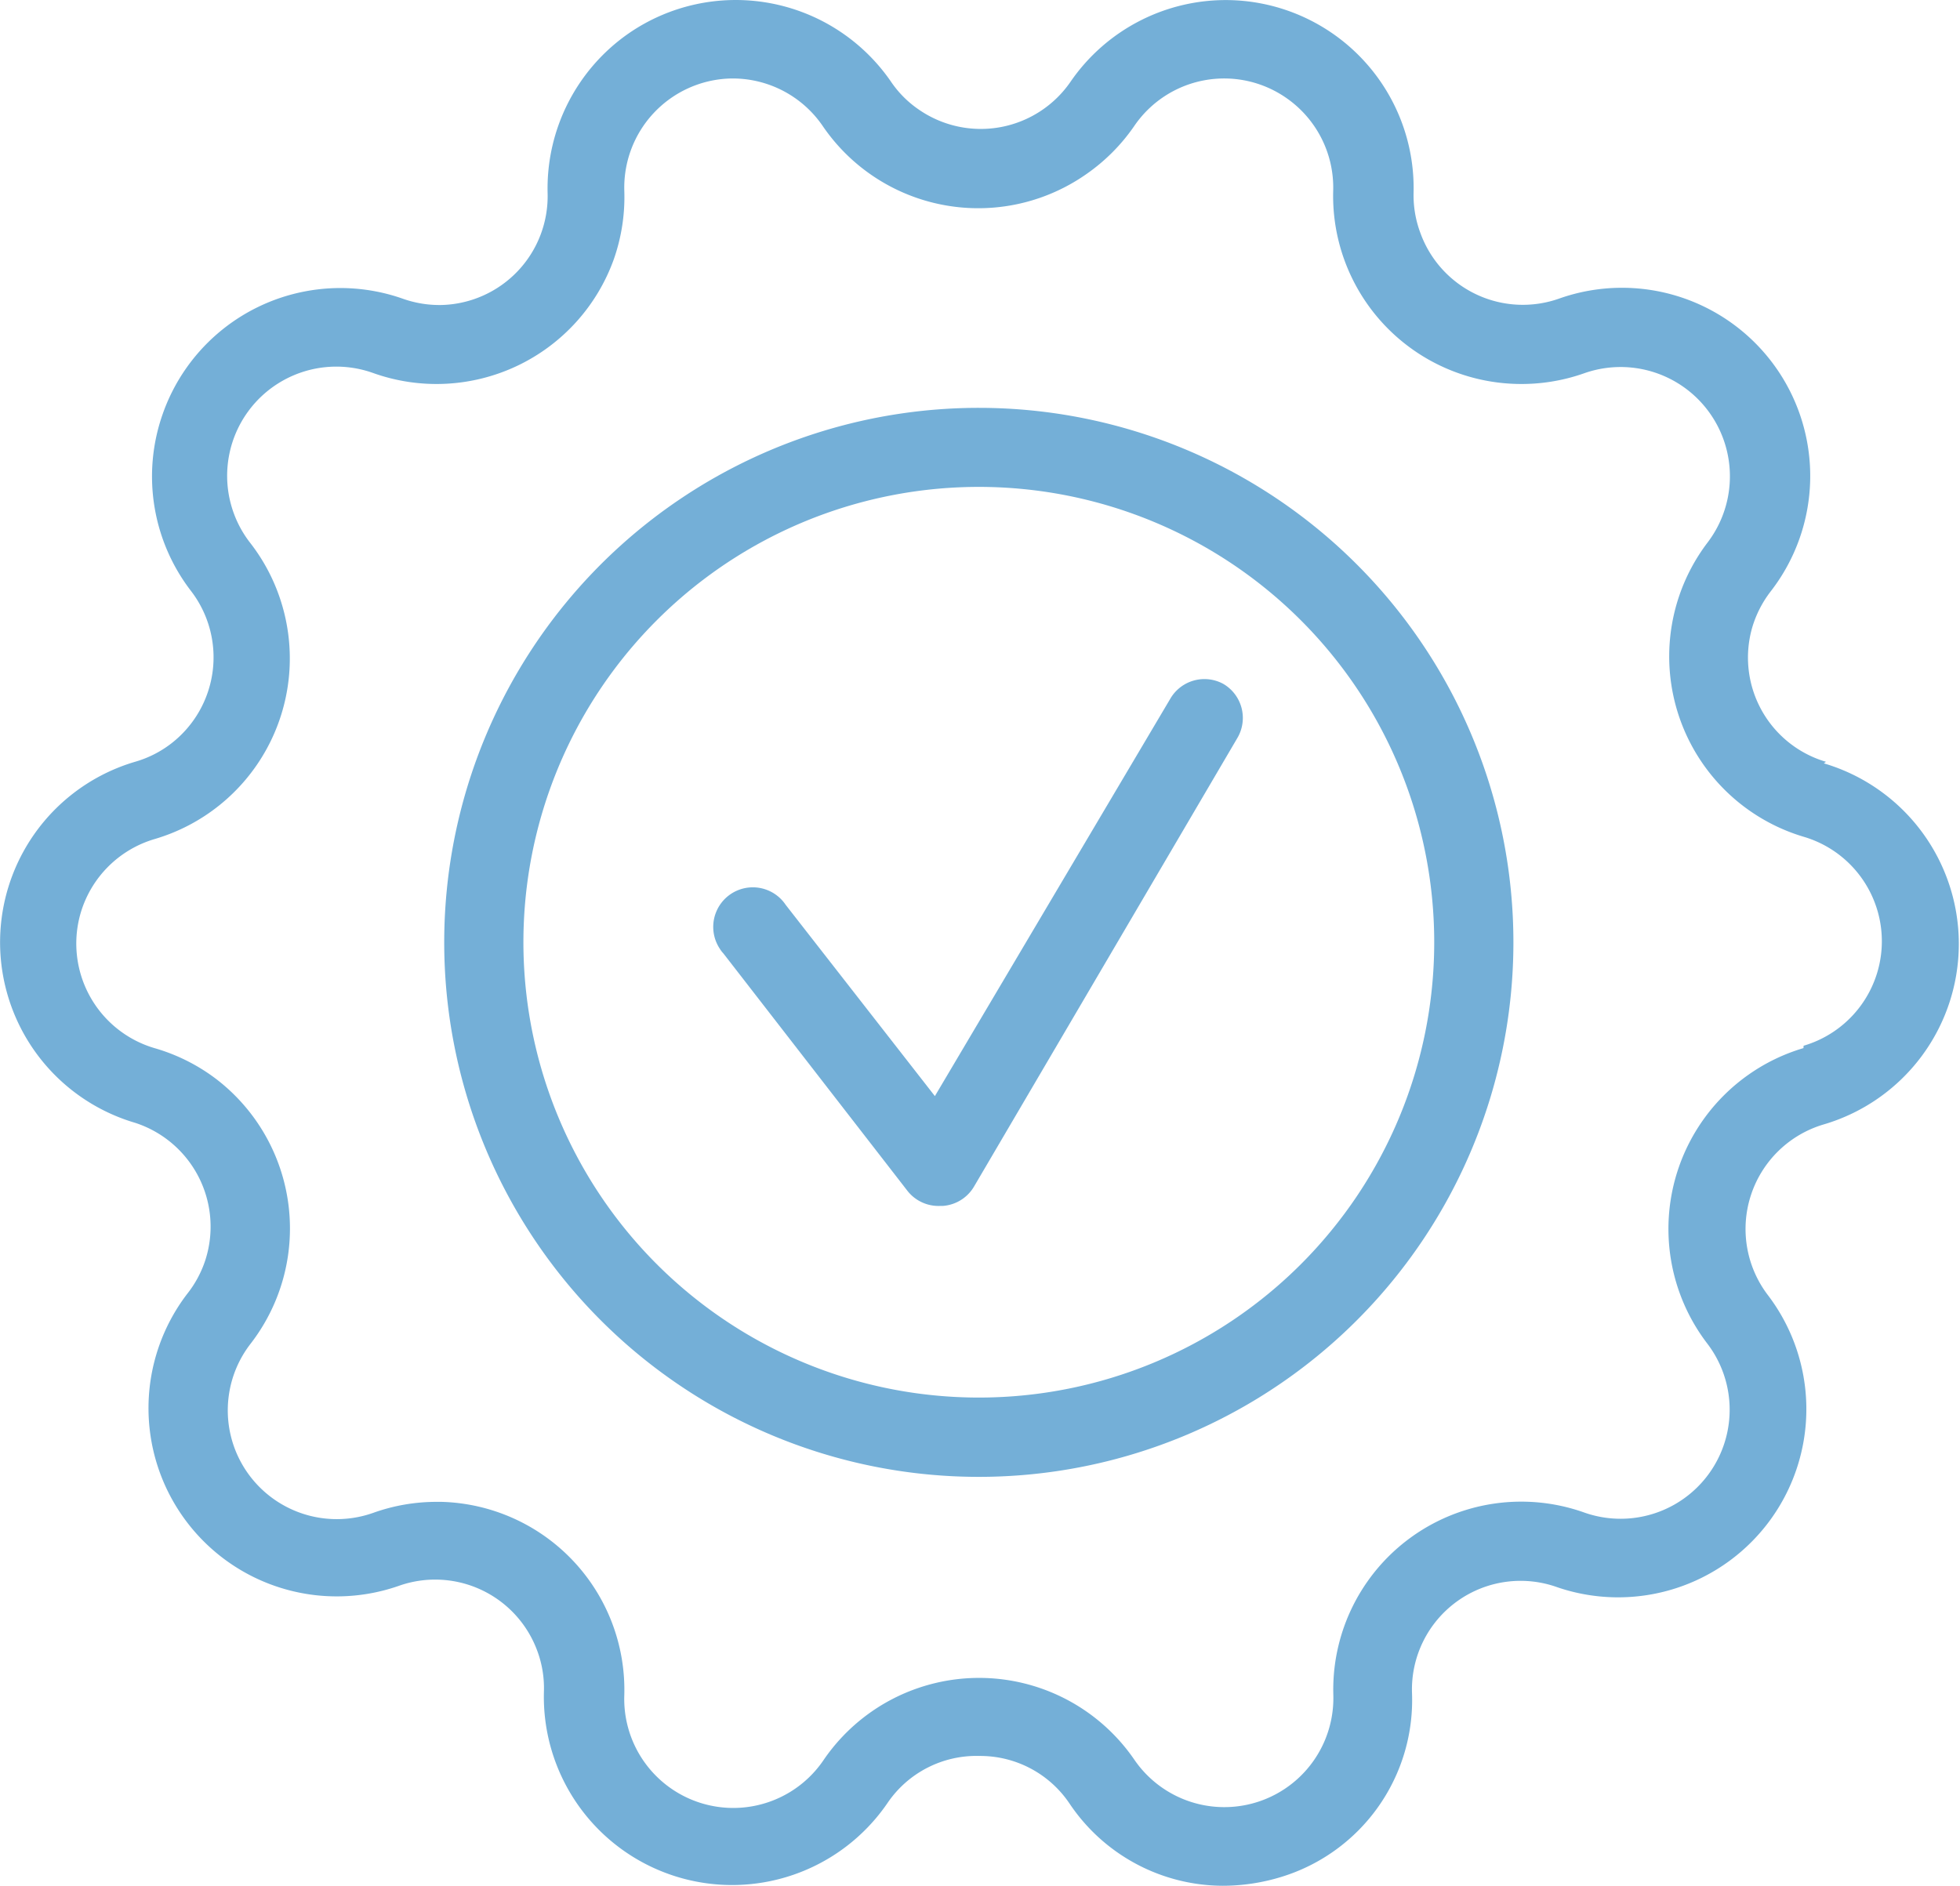
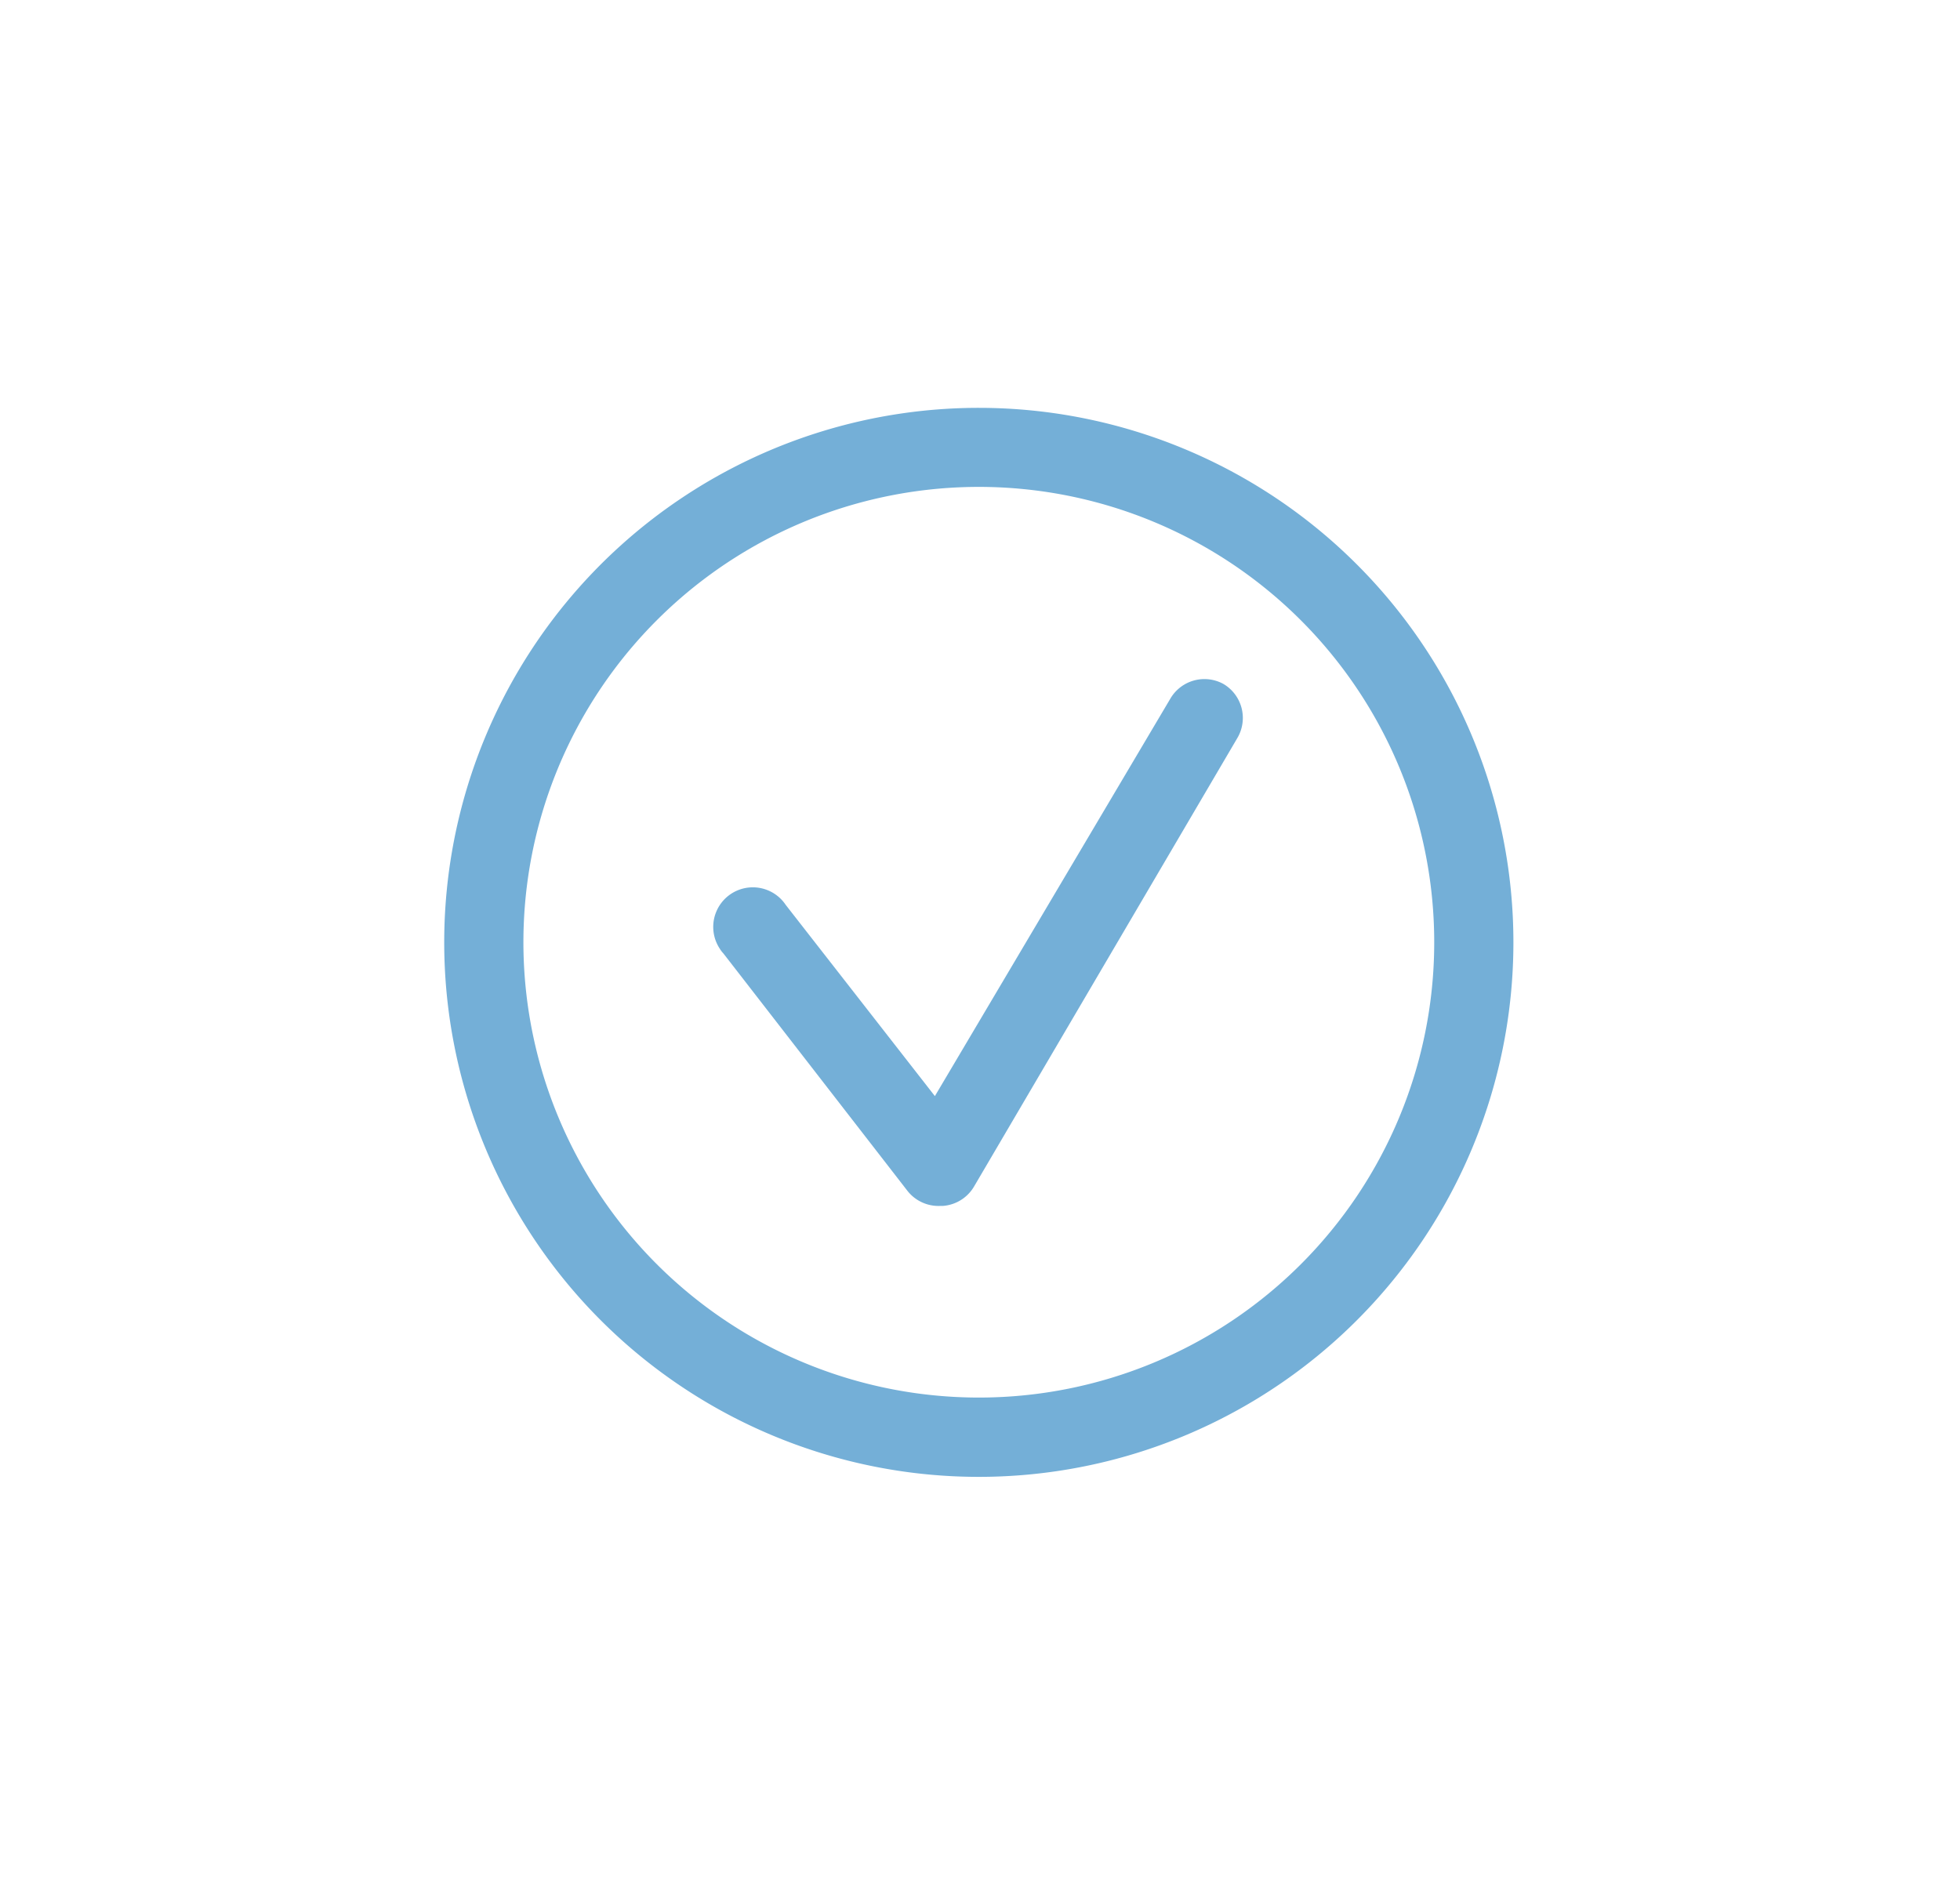
<svg xmlns="http://www.w3.org/2000/svg" id="Layer_1" data-name="Layer 1" viewBox="0 0 149 143.38">
  <defs>
    <style>.cls-1{fill:#74afd7;}</style>
  </defs>
-   <path class="cls-1" d="M114.35,36.23A8.26,8.26,0,0,1,108.75,26a8.4,8.4,0,0,1,1.41-2.74A14.31,14.31,0,0,0,94.1,1,8.28,8.28,0,0,1,83.51-4,8.17,8.17,0,0,1,83-7,14.3,14.3,0,0,0,69.1-21.68,14.32,14.32,0,0,0,56.94-15.5a8.28,8.28,0,0,1-11.51,2.17,8,8,0,0,1-2.17-2.17,14.32,14.32,0,0,0-19.9-3.67A14.35,14.35,0,0,0,17.17-7,8.28,8.28,0,0,1,9.11,1.5,8.33,8.33,0,0,1,6.1,1,14.31,14.31,0,0,0-12.11,9.84,14.28,14.28,0,0,0-9.95,23.23a8.28,8.28,0,0,1-1.48,11.6,8.19,8.19,0,0,1-2.76,1.4A14.31,14.31,0,0,0-23.87,54a14.3,14.3,0,0,0,9.68,9.68A8.3,8.3,0,0,1-8.85,74.12a8.27,8.27,0,0,1-1.39,2.58A14.31,14.31,0,0,0,5.82,98.9a8.27,8.27,0,0,1,10.59,5,8.12,8.12,0,0,1,.48,3A14.31,14.31,0,0,0,43,115.41a8.17,8.17,0,0,1,7-3.59h0a8.18,8.18,0,0,1,6.84,3.61,14.08,14.08,0,0,0,11.64,6.26A15.2,15.2,0,0,0,73,121a14.06,14.06,0,0,0,9.88-14,8.26,8.26,0,0,1,11.07-8,14.31,14.31,0,0,0,16-22.2,8.29,8.29,0,0,1,4.24-13,14.31,14.31,0,0,0,0-27.45ZM112.64,58a14.34,14.34,0,0,0-7.3,22.48A8.29,8.29,0,0,1,96,93.32a14.29,14.29,0,0,0-19.1,13.86,8.29,8.29,0,0,1-15.13,4.92,14.31,14.31,0,0,0-23.6,0A8.29,8.29,0,0,1,23,107.18,14.3,14.3,0,0,0,9.11,92.5H8.73a14.25,14.25,0,0,0-4.8.83,8.29,8.29,0,0,1-10.59-5,8.27,8.27,0,0,1,1.24-7.84A14.32,14.32,0,0,0-8,60.37,14.27,14.27,0,0,0-12.72,58a8.29,8.29,0,0,1-5.6-10.3,8.31,8.31,0,0,1,5.6-5.59A14.31,14.31,0,0,0-3,24.37a14.25,14.25,0,0,0-2.46-4.81A8.3,8.3,0,0,1,3.93,6.68,14.32,14.32,0,0,0,22.21-2,14.29,14.29,0,0,0,23-7.19a8.3,8.3,0,0,1,8-8.53,8.29,8.29,0,0,1,7.09,3.62A14.31,14.31,0,0,0,58.05-8.4a14.34,14.34,0,0,0,3.71-3.7,8.27,8.27,0,0,1,11.51-2.18,8.29,8.29,0,0,1,3.62,7.09A14.3,14.3,0,0,0,90.8,7.5,14.29,14.29,0,0,0,96,6.68a8.31,8.31,0,0,1,9.35,12.88,14.31,14.31,0,0,0,7.3,22.37,8.28,8.28,0,0,1,0,15.89Z" transform="translate(24.46 21.69)" />
  <path class="cls-1" d="M50,9.32A40.64,40.64,0,1,0,90.59,50,40.64,40.64,0,0,0,50,9.32Zm0,75.25A34.62,34.62,0,1,1,84.57,50,34.61,34.61,0,0,1,50,84.57Z" transform="translate(24.46 21.69)" />
  <path class="cls-1" d="M68.54,30.31a3,3,0,0,0-4,1.07L46.61,61.65,35.27,47.11a3,3,0,1,0-5,3.35,2,2,0,0,0,.26.34l14,18.06A3,3,0,0,0,47,70h.2a3,3,0,0,0,2.39-1.48L69.6,34.43A3,3,0,0,0,68.54,30.31Z" transform="translate(24.46 21.69)" />
</svg>